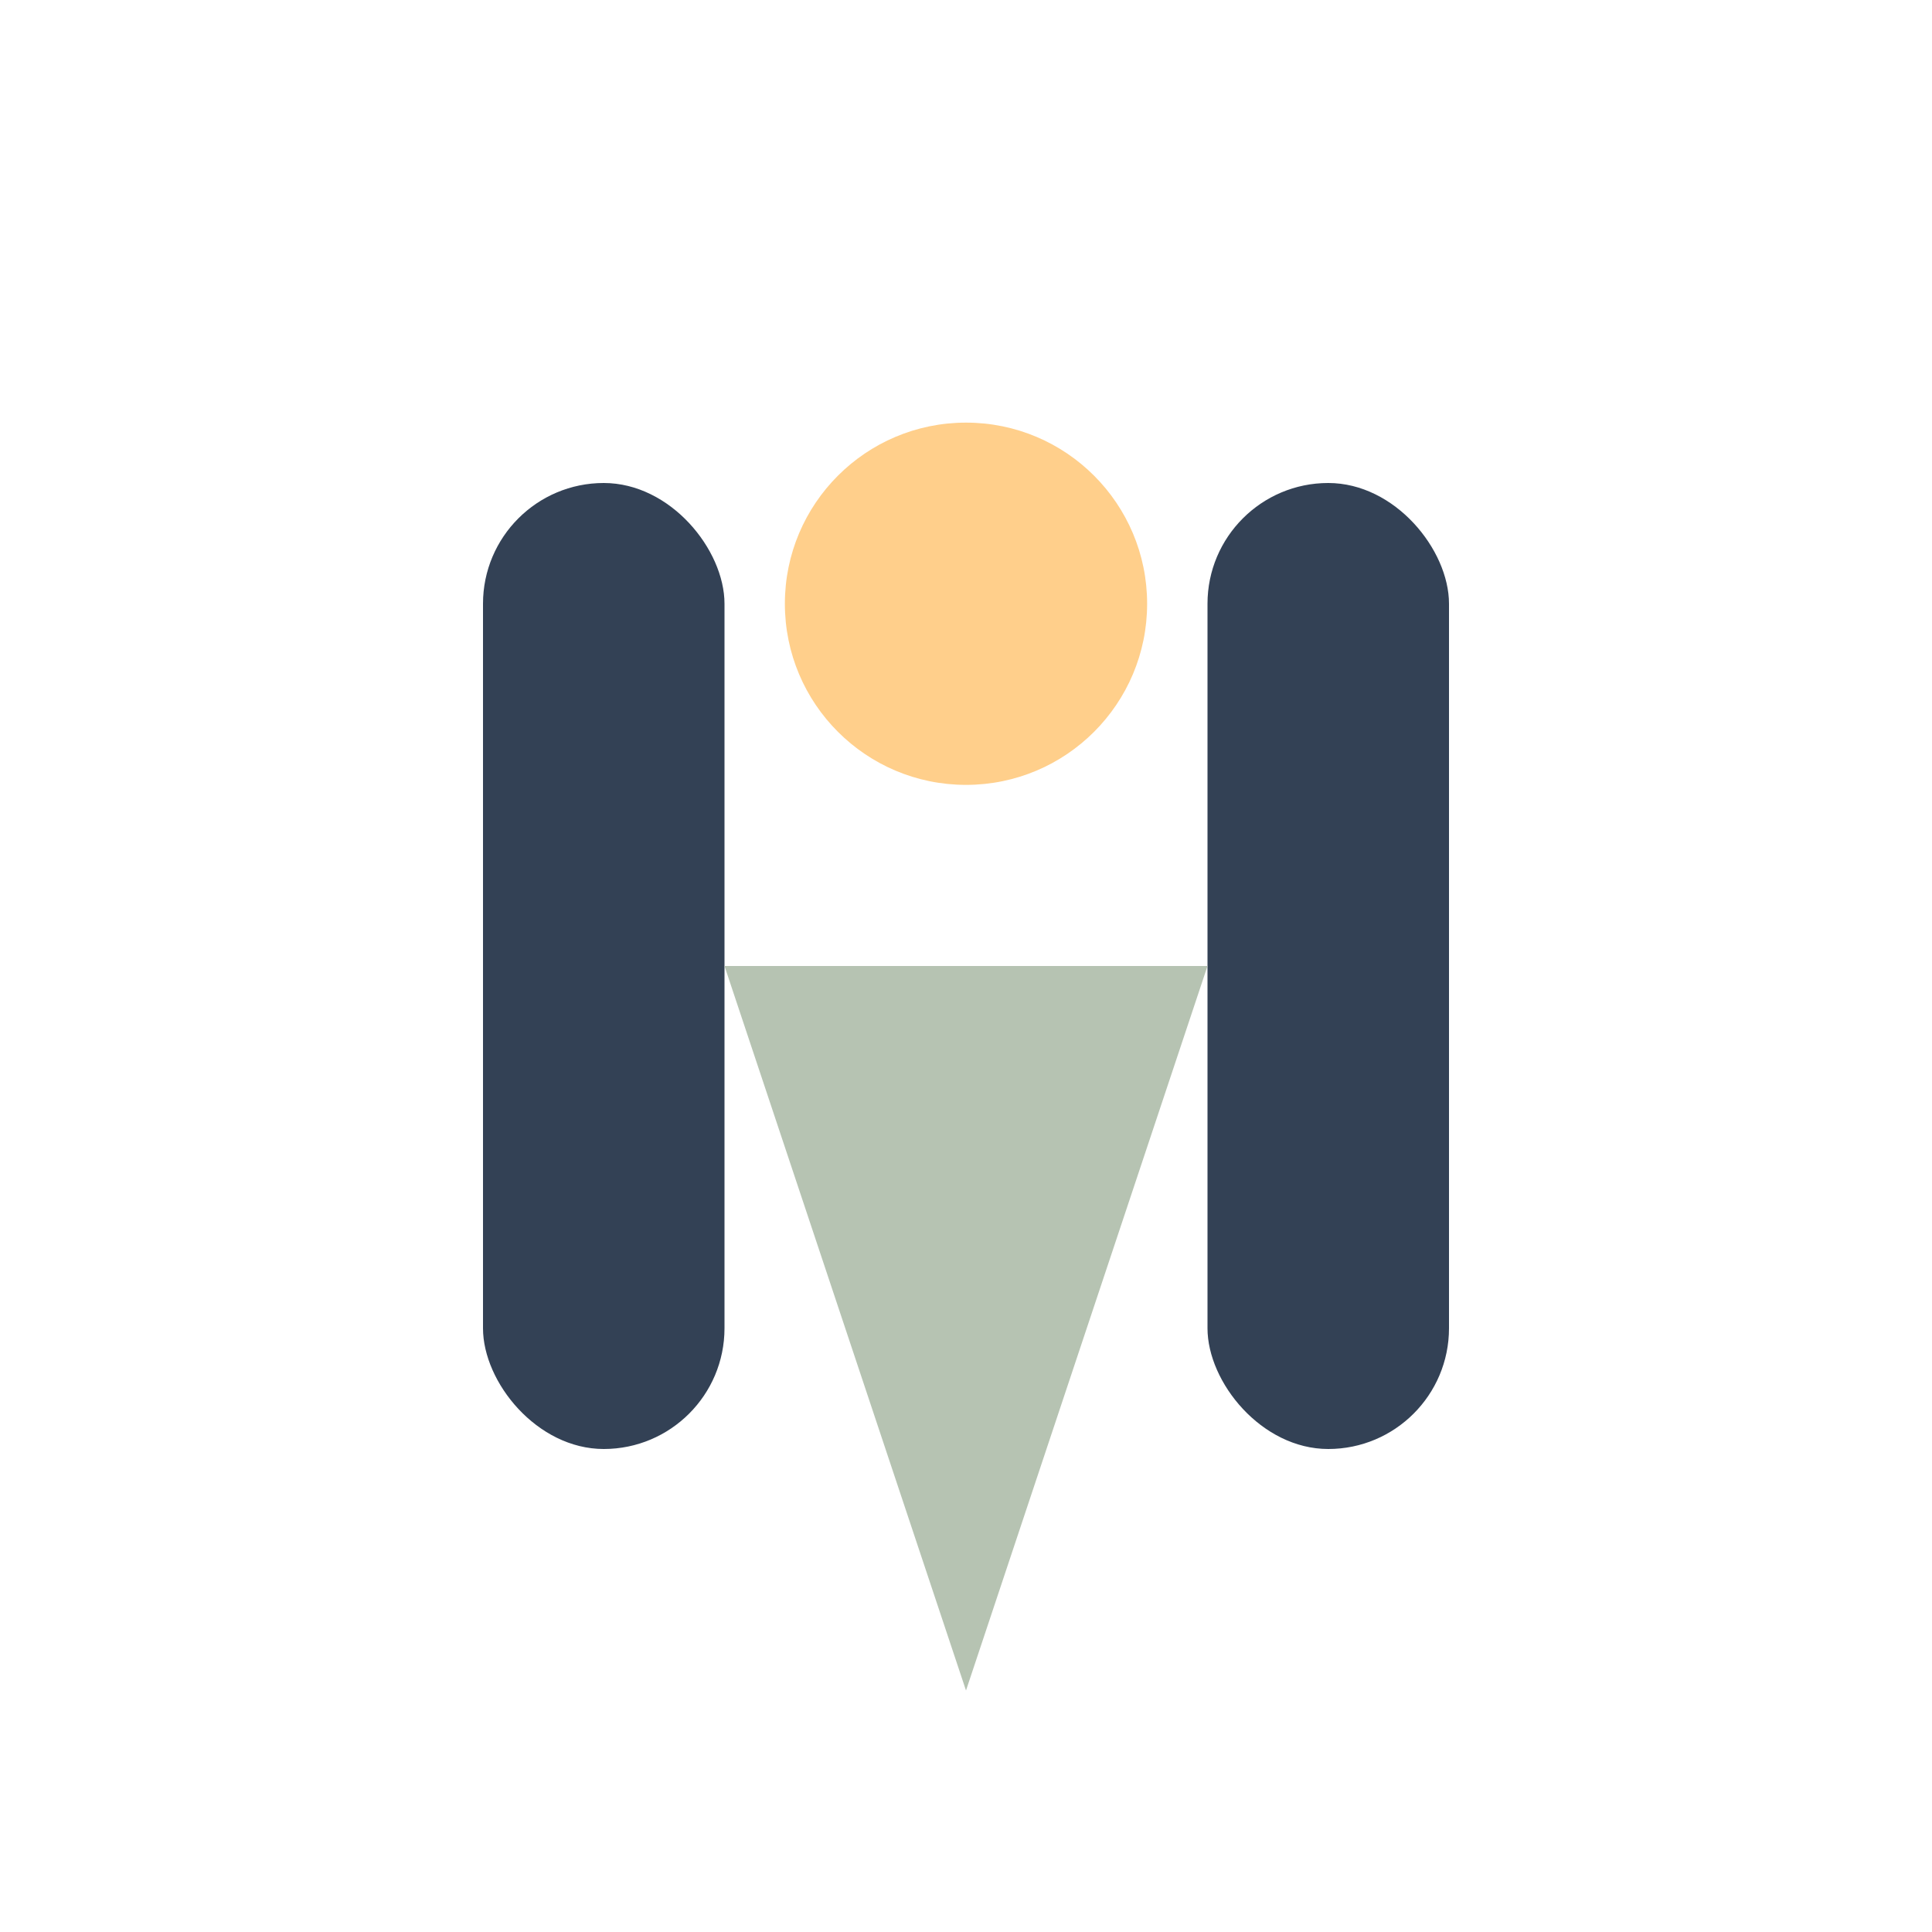
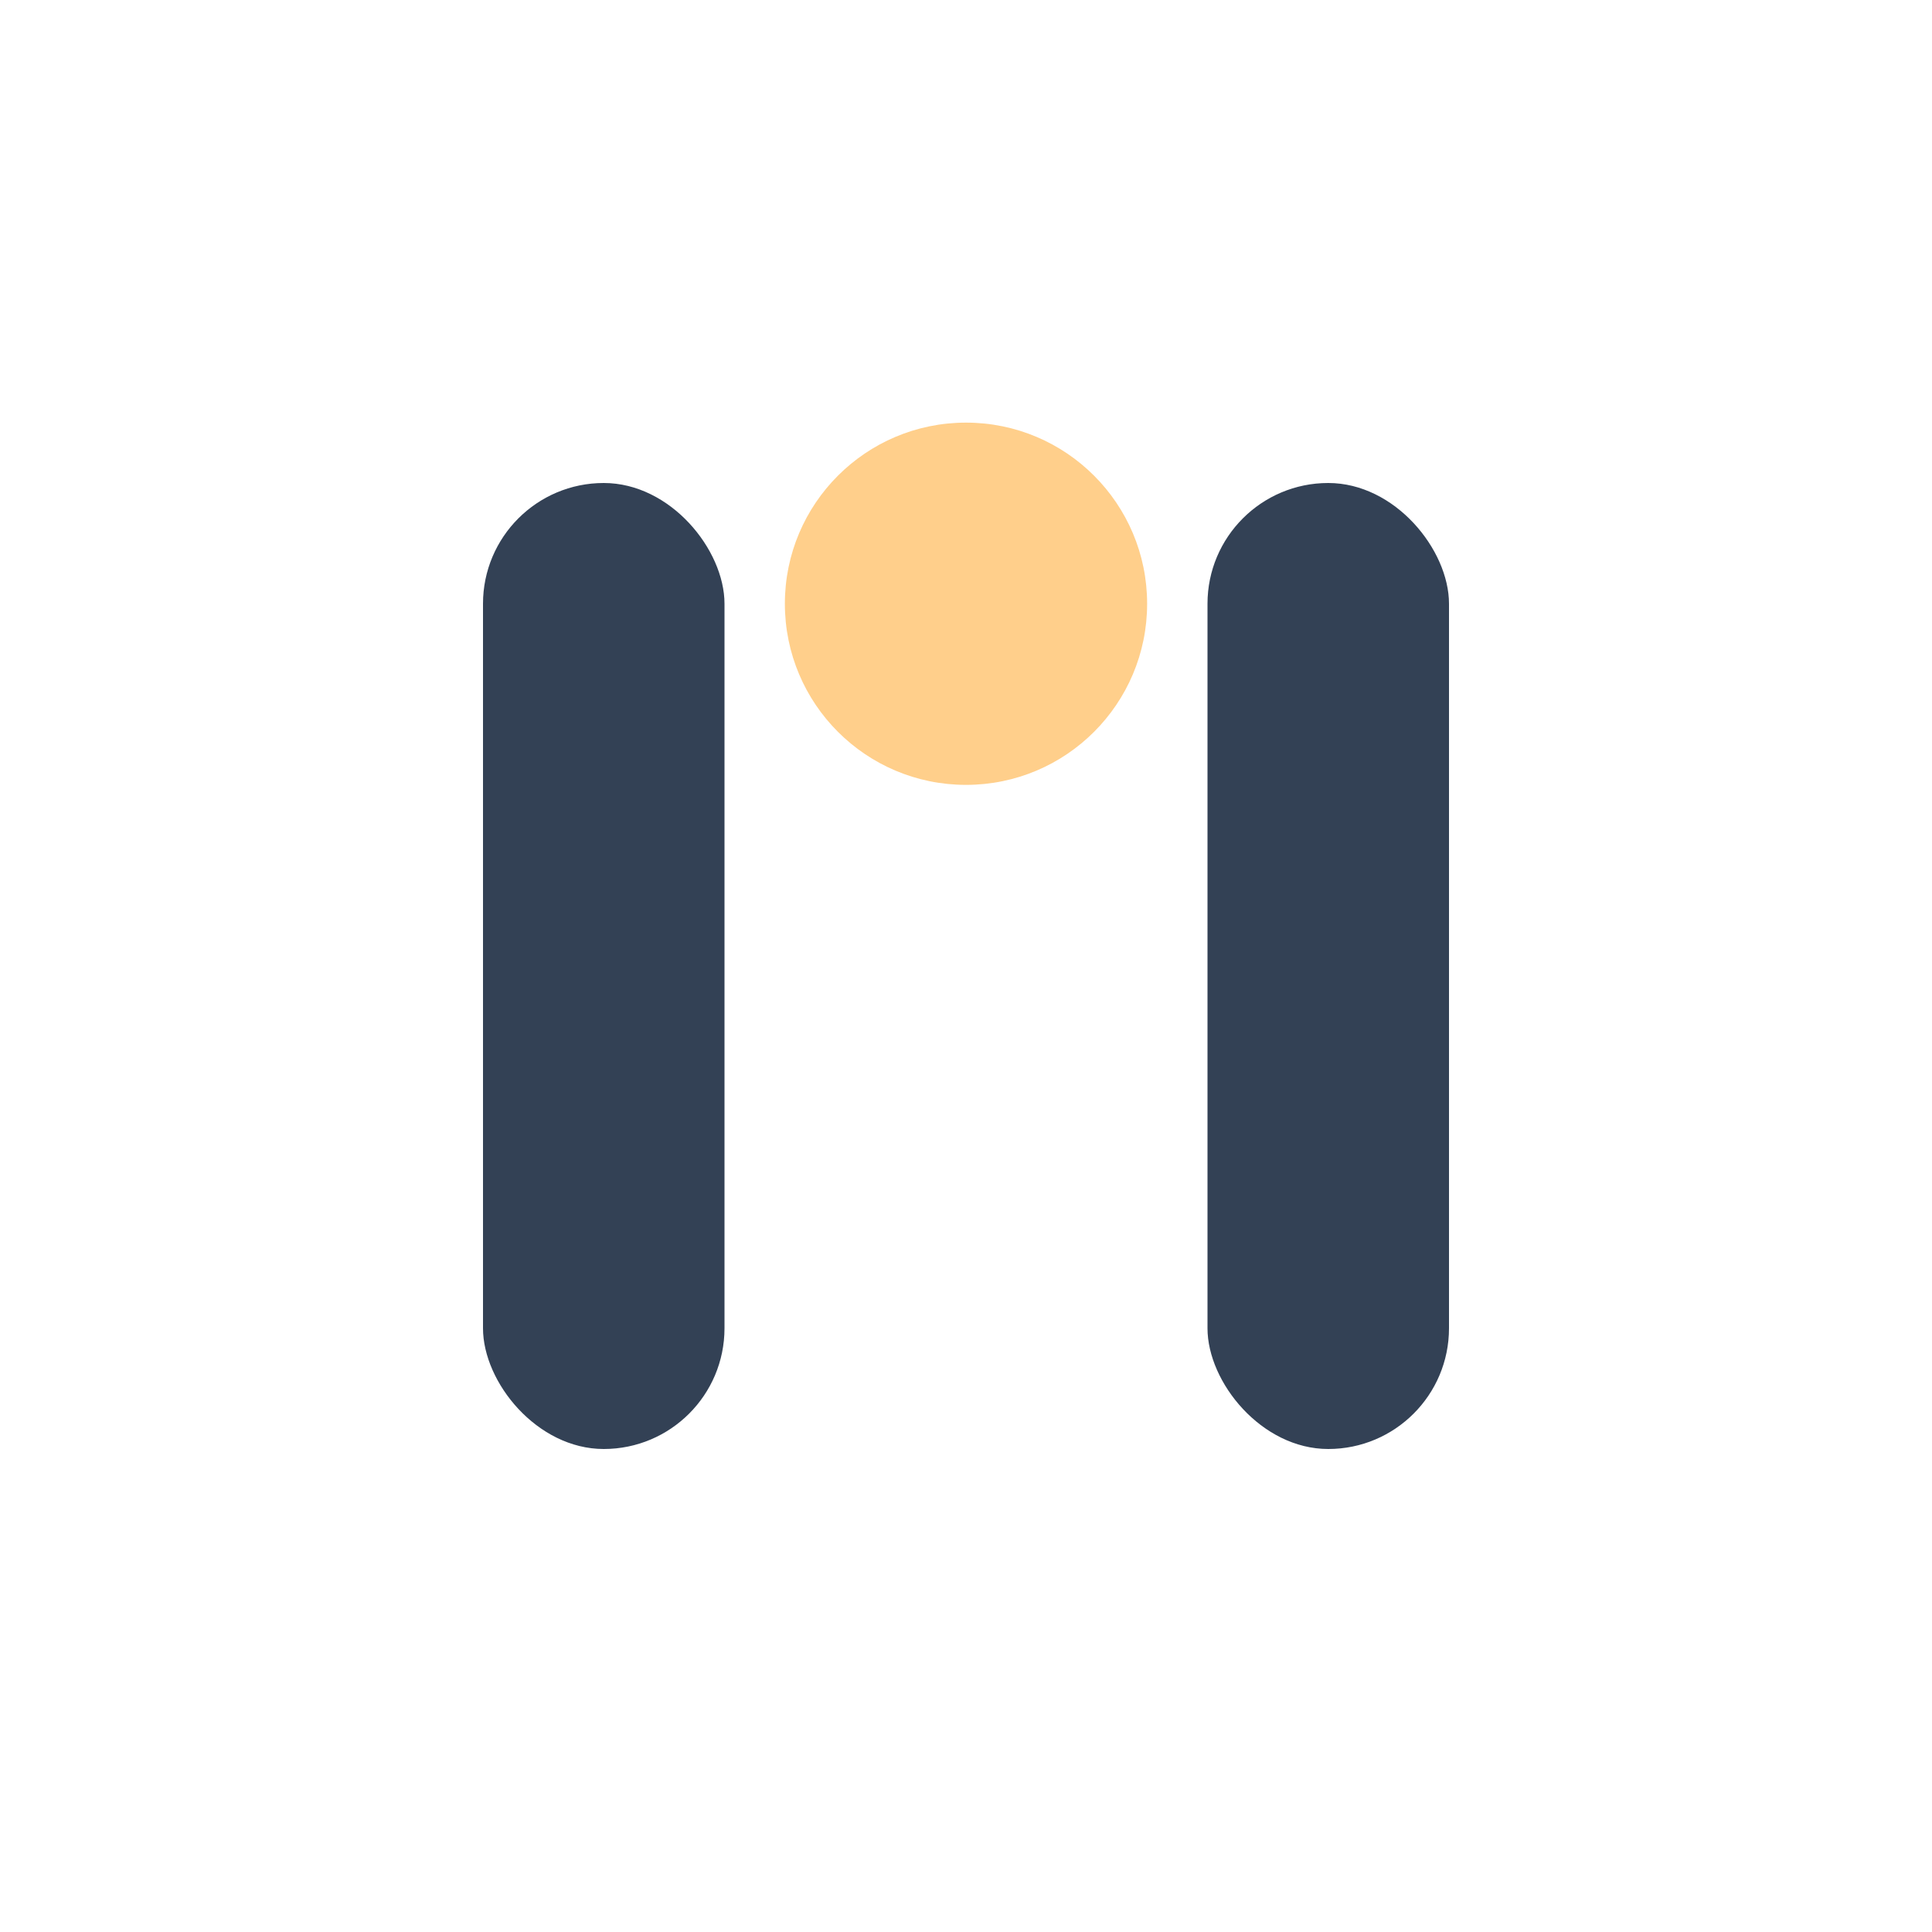
<svg xmlns="http://www.w3.org/2000/svg" width="32" height="32" viewBox="0 0 32 32">
  <rect x="8" y="8" width="4" height="16" rx="2" fill="#334155" />
  <rect x="20" y="8" width="4" height="16" rx="2" fill="#334155" />
-   <polygon points="12,16 20,16 16,28" fill="#B6C3B2" />
  <circle cx="16" cy="10" r="3" fill="#FFCF8B" />
</svg>